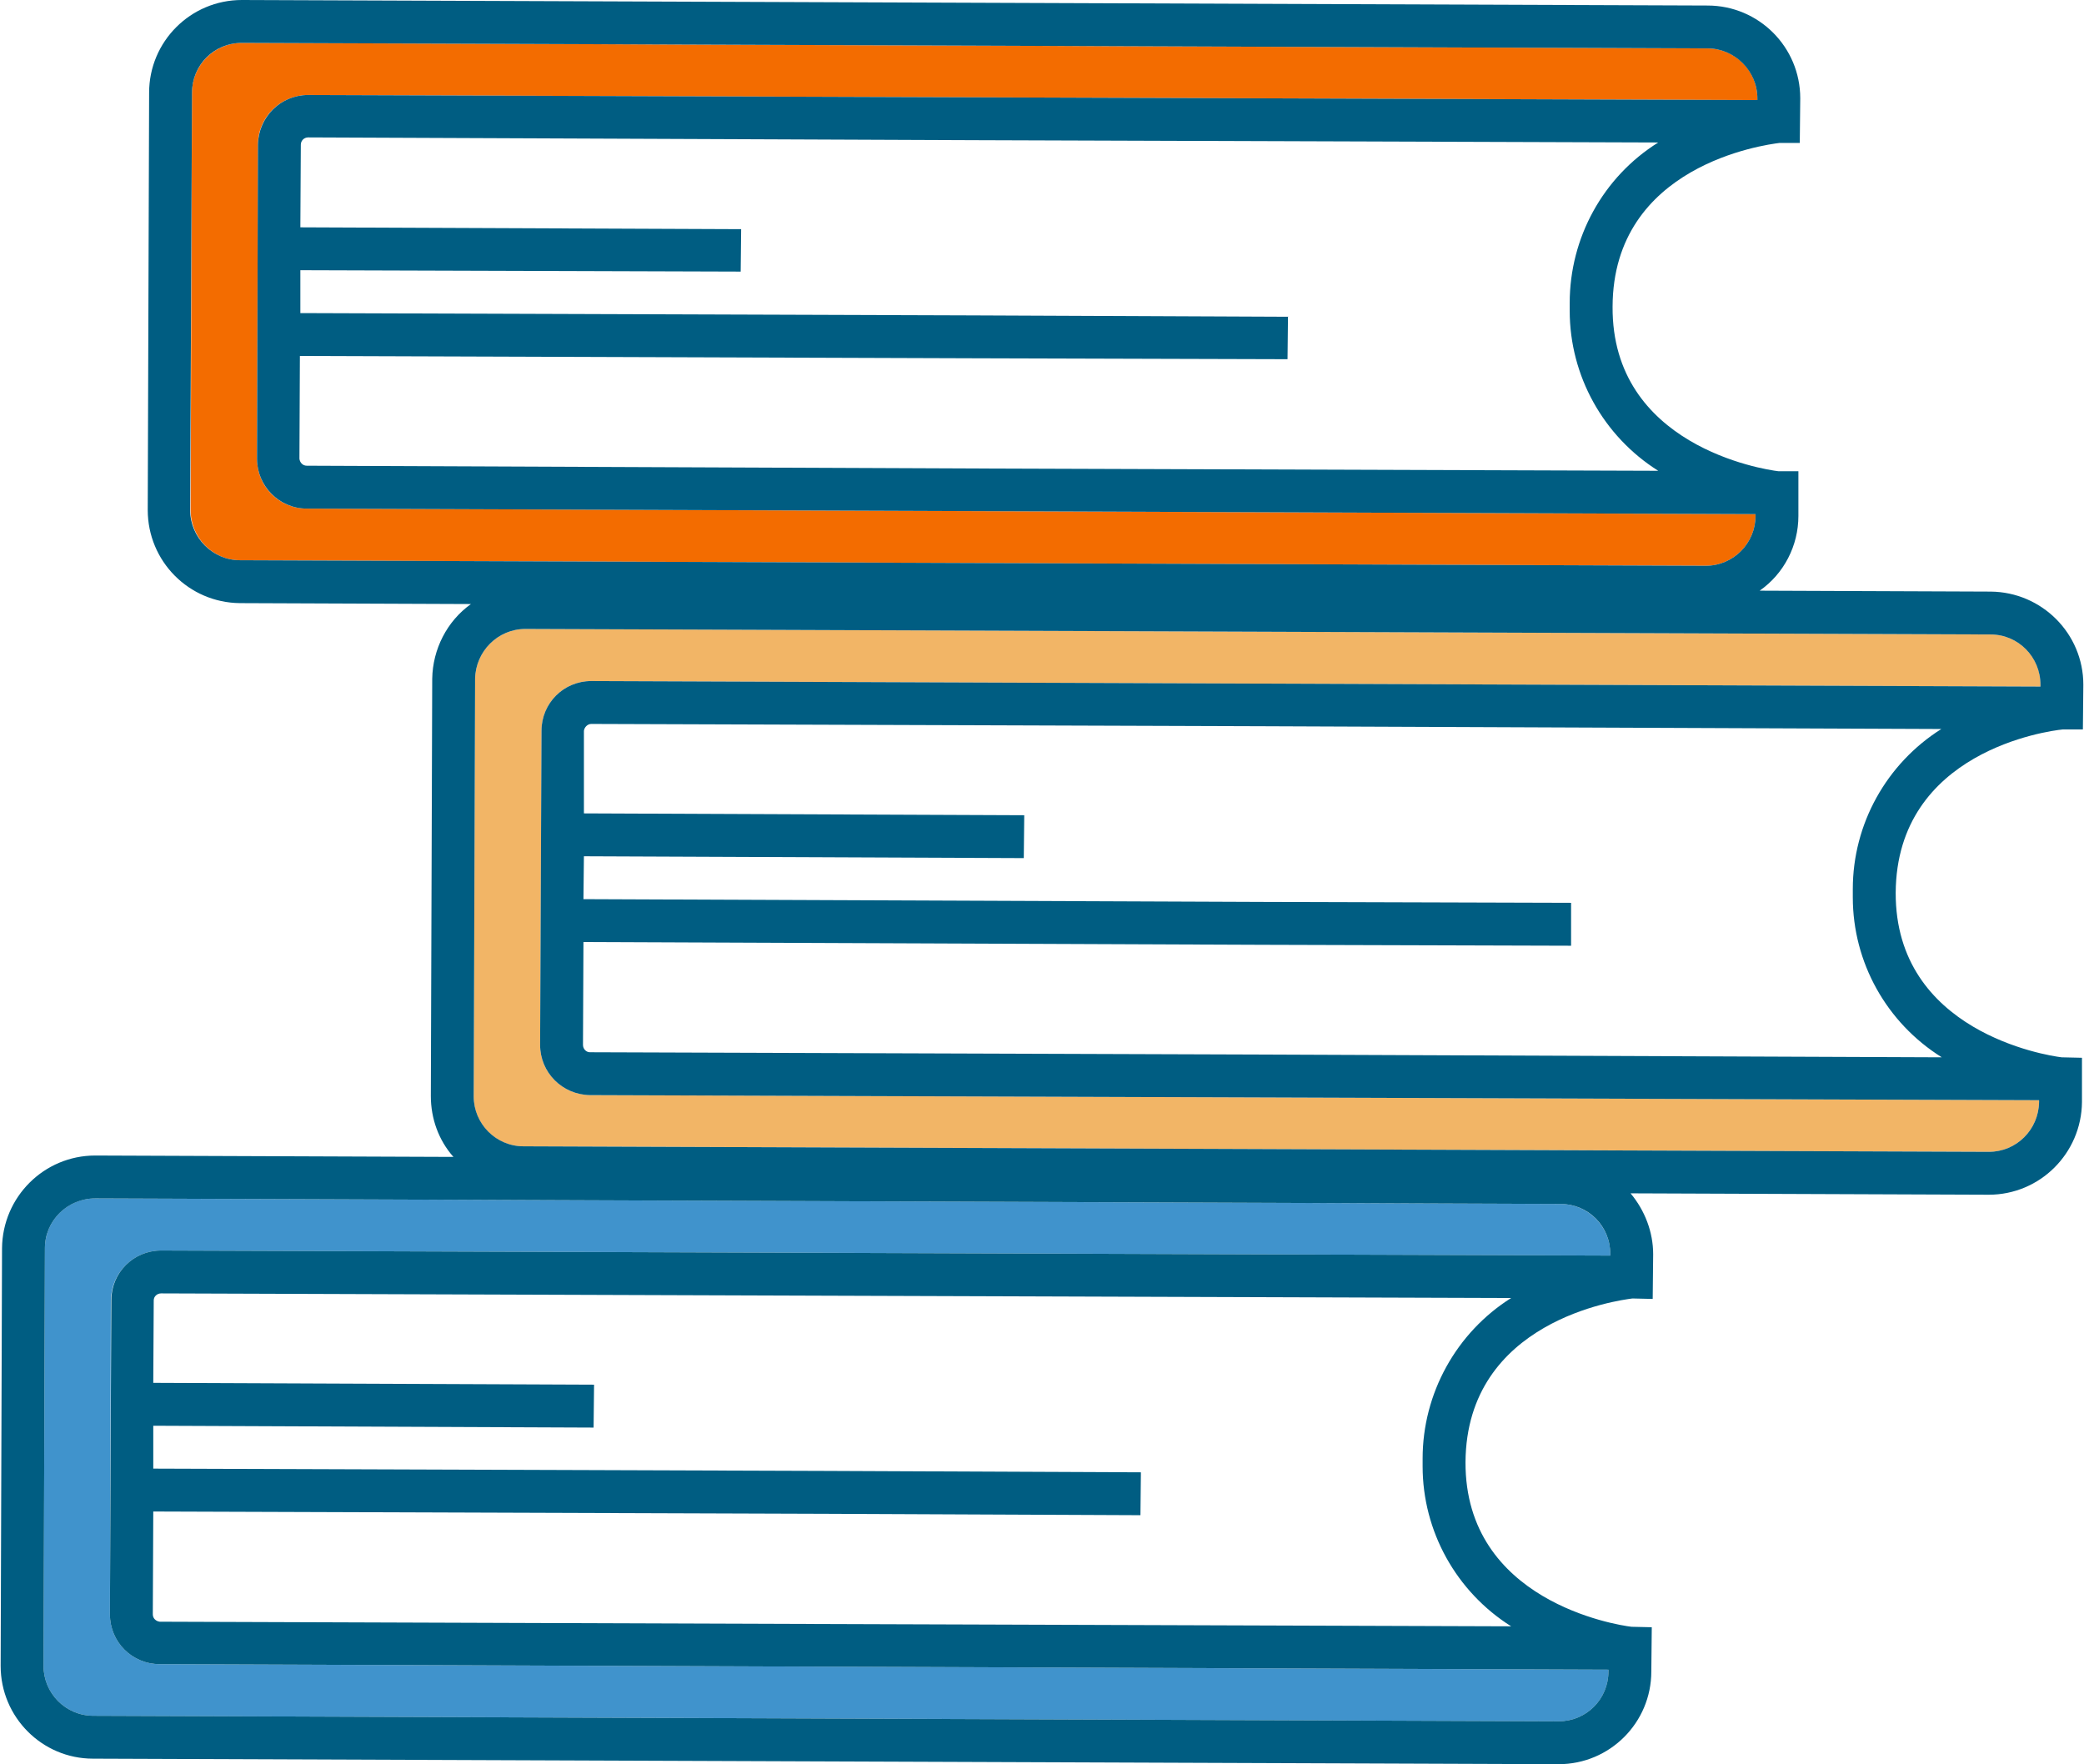
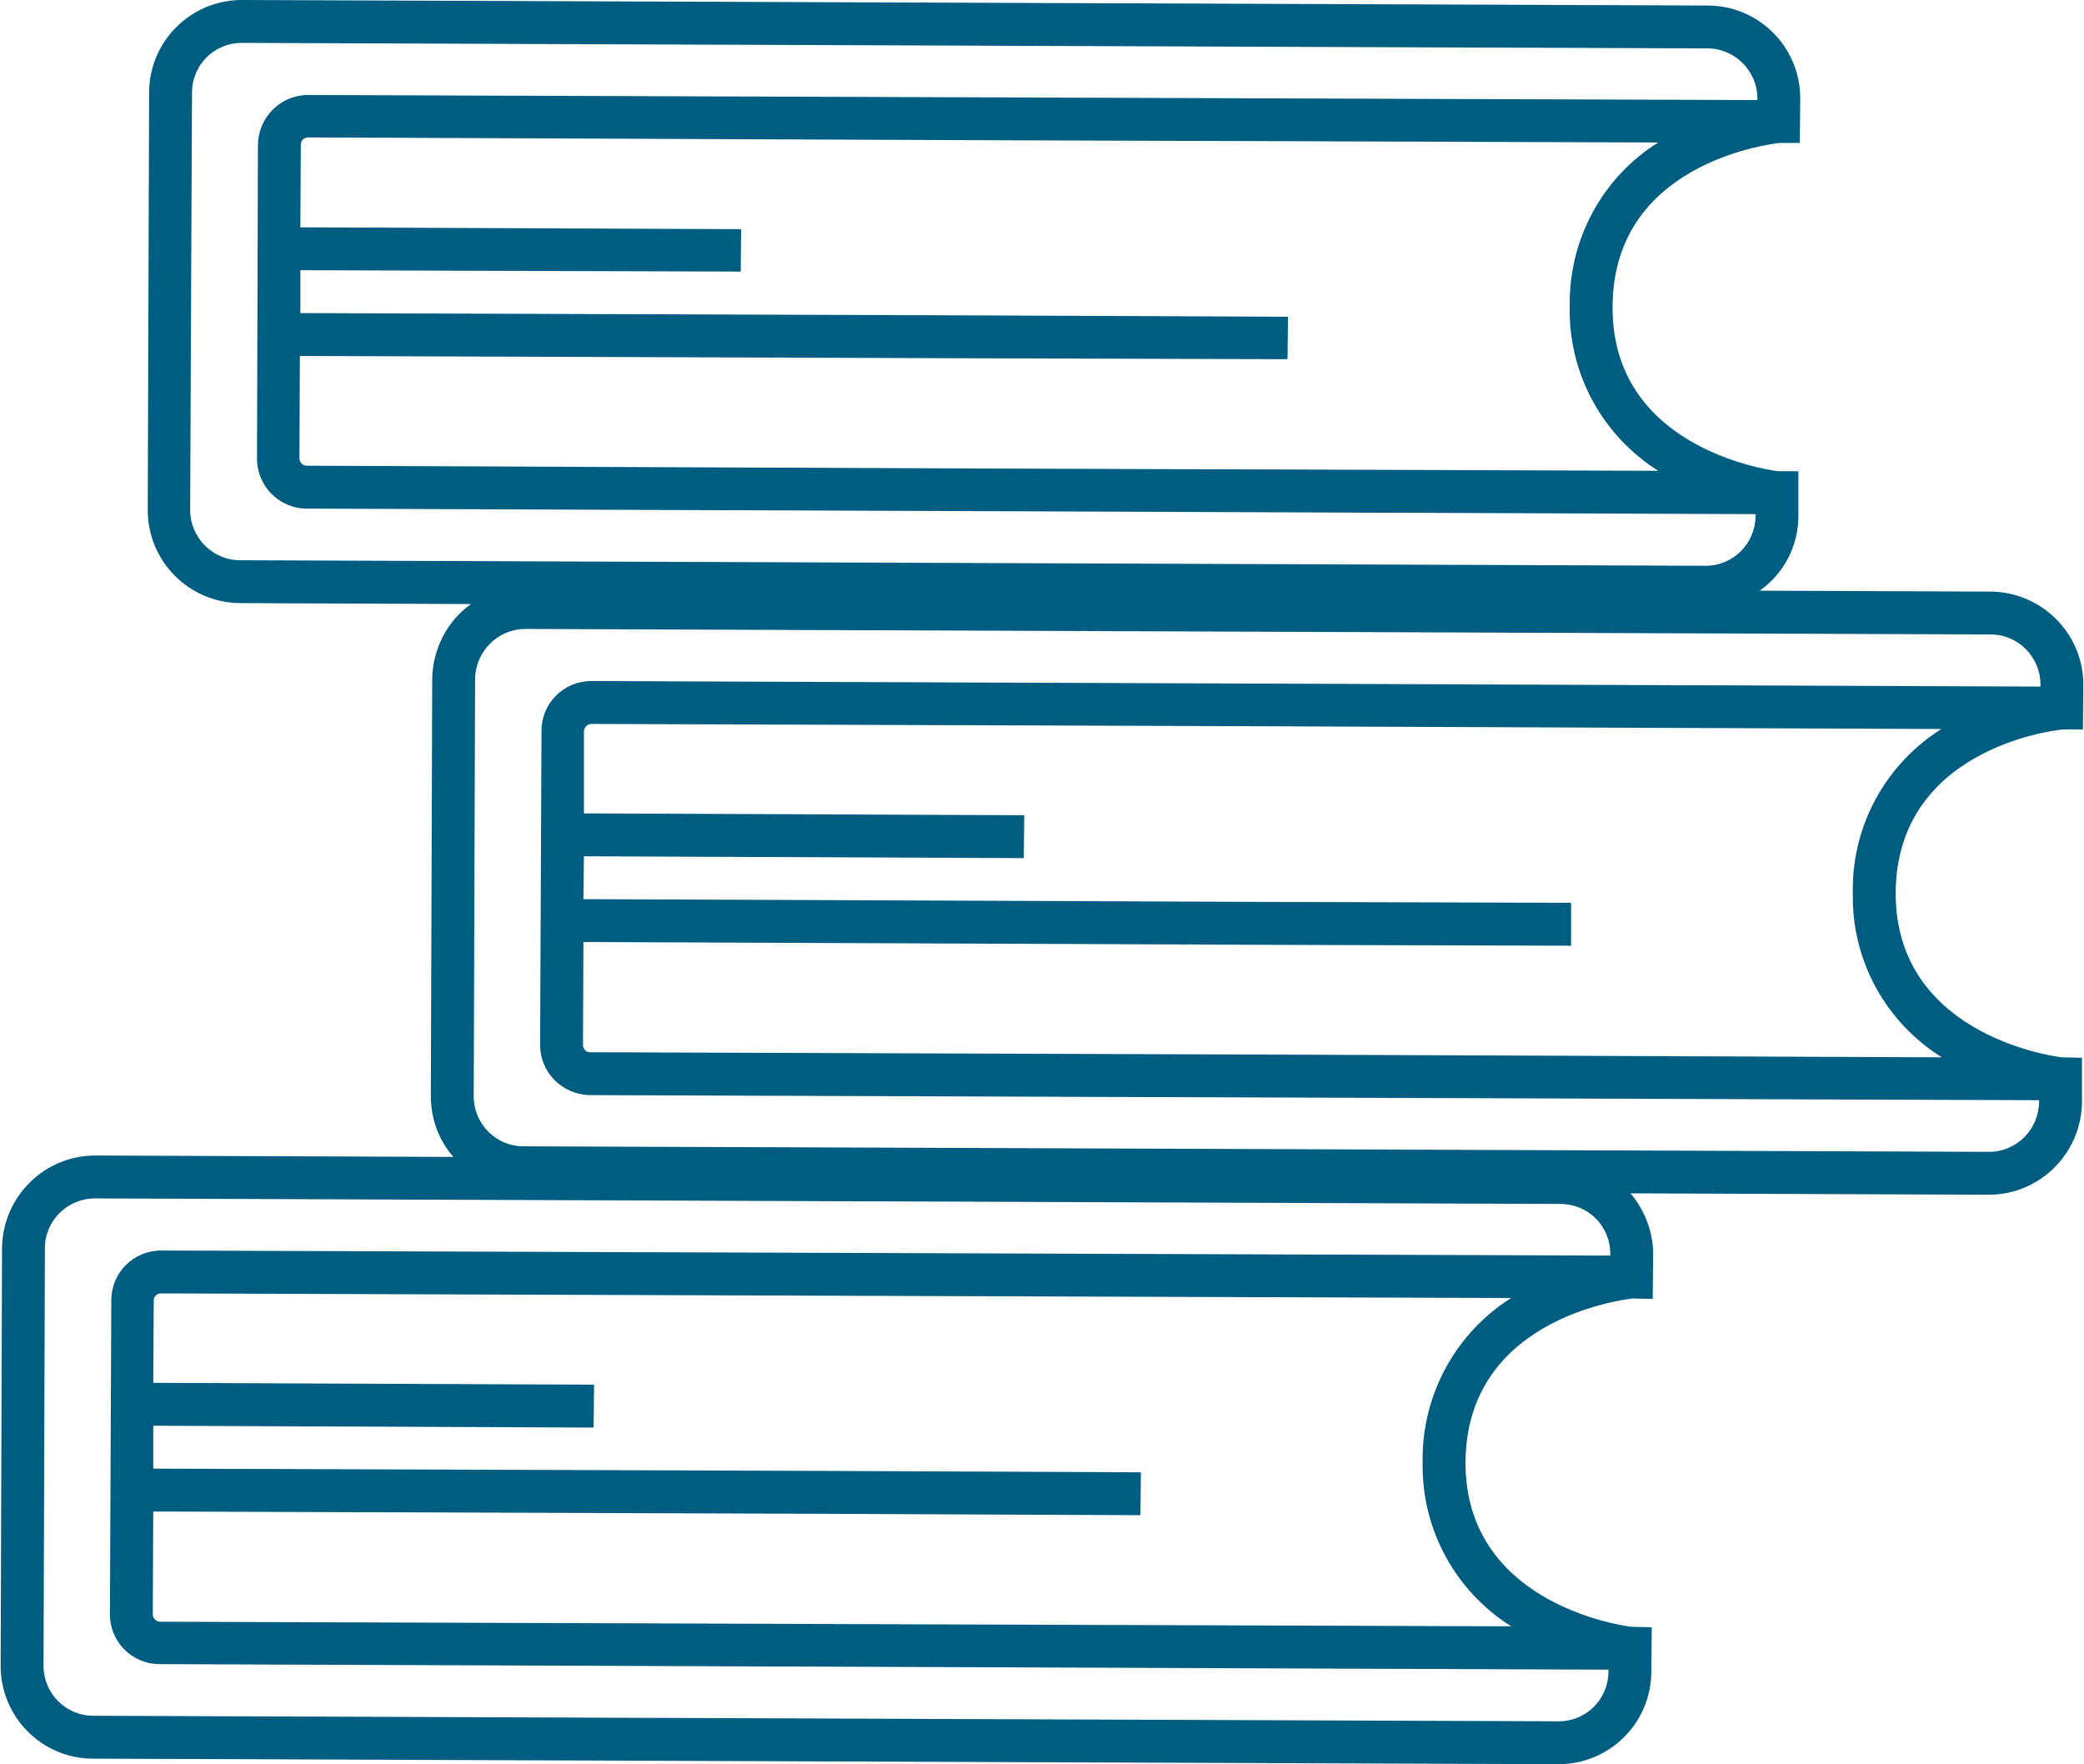
<svg xmlns="http://www.w3.org/2000/svg" xml:space="preserve" width="456px" height="386px" version="1.1" style="shape-rendering:geometricPrecision; text-rendering:geometricPrecision; image-rendering:optimizeQuality; fill-rule:evenodd; clip-rule:evenodd" viewBox="0 0 45.17 38.26">
  <defs>
    <style type="text/css">
   
    .fil3 {fill:#005D82;fill-rule:nonzero}
    .fil2 {fill:#4093CC;fill-rule:nonzero}
    .fil1 {fill:#F2B566;fill-rule:nonzero}
    .fil0 {fill:#F36C00;fill-rule:nonzero}
   
  </style>
  </defs>
  <g id="Layer_x0020_1">
-     <path class="fil0" d="M36.98 12.27c0,0 0,0 0,0 0.6,0 1.08,-0.49 1.08,-1.08l0 -0.04 -31.42 -0.12c-0.6,0 -1.08,-0.48 -1.08,-1.08 0,0 0,0 0,0l0.02 -6.81c0,-0.6 0.49,-1.08 1.09,-1.08 0,0 0,0 0,0l31.43 0.11 0 -0.04c0,0 0,0 0,0 0,-0.6 -0.49,-1.08 -1.08,-1.08l-31.78 -0.12c-0.01,0 -0.01,0 -0.01,0 -0.59,0 -1.08,0.48 -1.08,1.08l-0.03 9.05c0,0 0,0 0,0 0,0.6 0.48,1.09 1.07,1.09l31.79 0.12z" />
-     <path class="fil1" d="M44.21 23.9l0 -0.04 -31.43 -0.11c-0.6,-0.01 -1.08,-0.49 -1.08,-1.09 0,0 0,0 0,0l0.03 -6.81c0,-0.6 0.48,-1.08 1.08,-1.08 0,0 0,0 0,0l31.43 0.12 0 -0.04c0,0 0,0 0,-0.01 0,-0.59 -0.48,-1.08 -1.08,-1.08l-31.78 -0.12c0,0 0,0 0,0 -0.6,0 -1.08,0.49 -1.09,1.08l-0.03 9.06c0,0 0,0 0,0 0,0.6 0.48,1.08 1.08,1.08l31.78 0.12c0,0 0,0 0,0 0.6,0 1.08,-0.48 1.09,-1.08l0 0z" />
-     <path class="fil2" d="M34.87 36.25l0 -0.04 -31.42 -0.12c-0.6,0 -1.08,-0.48 -1.08,-1.08 0,0 0,0 0,0l0.02 -6.81c0.01,-0.6 0.49,-1.08 1.09,-1.08 0,0 0,0 0,0l31.43 0.11 0 -0.04c0,0 0,0 0,0 0,-0.6 -0.49,-1.08 -1.08,-1.08l-31.78 -0.12c0,0 0,0 -0.01,0 -0.59,0 -1.08,0.48 -1.08,1.08l-0.03 9.05c0,0.01 0,0.01 0,0.01 0,0.59 0.48,1.08 1.08,1.08l31.78 0.12c0,0 0,0 0,0 0.6,0 1.08,-0.48 1.08,-1.08l0 0z" />
    <path class="fil3" d="M44.72 15.82l0.44 0 0.01 -0.97c0,0 0,0 0,0 0,-1.11 -0.9,-2.01 -2.01,-2.02l-5.01 -0.02c0.53,-0.37 0.84,-0.98 0.84,-1.62l0 -0.97 -0.43 0c-0.35,-0.04 -3.62,-0.56 -3.6,-3.57 0.01,-3.07 3.3,-3.51 3.62,-3.55l0.44 0 0.01 -0.96c0,0 0,-0.01 0,-0.01 0,-1.11 -0.9,-2.01 -2.01,-2.01l-31.78 -0.12c0,0 0,0 -0.01,0 -1.11,0 -2.01,0.9 -2.01,2.01l-0.03 9.05c0,0 0,0 0,0 0,1.11 0.89,2.01 2,2.02l5.01 0.02c-0.52,0.37 -0.83,0.98 -0.84,1.62l-0.03 9.05c0,0.49 0.17,0.96 0.49,1.32l-7.77 -0.03c0,0 0,0 0,0 -1.11,0 -2.01,0.9 -2.02,2.01l-0.03 9.05c0,0 0,0.01 0,0.01 0,1.11 0.9,2.01 2,2.01l31.79 0.12c0,0 0,0 0,0 1.11,0 2.01,-0.9 2.01,-2.01l0.01 -0.96 -0.44 -0.01c-0.34,-0.04 -3.61,-0.56 -3.6,-3.57 0.02,-3.07 3.31,-3.51 3.62,-3.55l0.44 0.01 0.01 -0.97c0,-0.48 -0.18,-0.95 -0.49,-1.32l7.77 0.03 0 0c1.11,0 2.01,-0.9 2.02,-2.01l0 -0.96 -0.44 -0.01c-0.34,-0.04 -3.61,-0.56 -3.6,-3.57 0.02,-3.07 3.31,-3.51 3.62,-3.54zm-10.69 -9.18c0,0.03 0,0.07 0,0.1 0,1.41 0.73,2.72 1.92,3.47l-14.86 -0.05 -14.45 -0.06c-0.09,0 -0.15,-0.07 -0.16,-0.15l0.01 -2.23 14.61 0.05 6.81 0.02 0.01 -0.92 -6.81 -0.03 -14.61 -0.05 0 -0.93 9.55 0.03 0.01 -0.92 -9.56 -0.04 0.01 -1.79c0,-0.09 0.07,-0.16 0.16,-0.16 0,0 0,0 0,0l14.45 0.06 14.83 0.05c-1.2,0.75 -1.92,2.07 -1.92,3.48 0,0.02 0,0.05 0,0.07l0 0zm-28.84 5.51c-0.59,0 -1.08,-0.49 -1.08,-1.09 0,0 0,0 0,0l0.04 -9.05c0,-0.6 0.48,-1.08 1.08,-1.08 0,0 0,0 0,0l31.79 0.12c0.59,0 1.08,0.49 1.08,1.08 0,0 0,0 0,0l0 0.04 -31.43 -0.11c0,0 0,0 0,0 -0.6,0 -1.08,0.48 -1.09,1.08l-0.02 6.81c0,0.59 0.48,1.08 1.08,1.08l31.42 0.12 0 0.04c0,0.59 -0.48,1.08 -1.08,1.08 0,0 0,0 0,0l-31.79 -0.12zm25.65 19.56c0,0.03 0,0.06 0,0.09 0,1.41 0.73,2.72 1.92,3.47l-14.86 -0.05 -14.45 -0.05c-0.08,-0.01 -0.15,-0.07 -0.15,-0.16l0.01 -2.23 14.6 0.05 6.81 0.03 0.01 -0.93 -6.81 -0.03 -14.61 -0.05 0 -0.93 9.55 0.04 0.01 -0.93 -9.56 -0.04 0.01 -1.79c0,-0.08 0.07,-0.15 0.16,-0.15 0,0 0,0 0,0l14.45 0.05 14.83 0.05c-1.19,0.75 -1.92,2.07 -1.92,3.48 0,0.03 0,0.05 0,0.08l0 0zm4.07 -4.48l-31.43 -0.11c0,0 0,0 0,0 -0.6,0 -1.08,0.48 -1.08,1.08l-0.03 6.81c0,0 0,0 0,0 0,0.6 0.48,1.08 1.08,1.08l31.42 0.12 0 0.04c0,0.6 -0.48,1.08 -1.08,1.08 0,0 0,0 0,0l-31.78 -0.12c-0.6,0 -1.08,-0.49 -1.08,-1.08 0,0 0,0 0,0l0.03 -9.06c0,-0.6 0.49,-1.08 1.09,-1.08 0,0 0,0 0,0l31.78 0.12c0.6,0 1.08,0.48 1.08,1.08 0,0 0,0 0,0l0 0.04zm9.3 -3.33c-0.01,0.6 -0.49,1.08 -1.09,1.08l-31.78 -0.12c-0.6,0 -1.08,-0.49 -1.08,-1.08 0,0 0,0 0,0l0.03 -9.06c0.01,-0.59 0.49,-1.08 1.09,-1.08 0,0 0,0 0,0l31.78 0.12c0.6,0 1.08,0.49 1.08,1.09l0 0.04 -31.42 -0.12c-0.01,0 -0.01,0 -0.01,0 -0.6,0 -1.08,0.48 -1.08,1.08l-0.03 6.81c0,0 0,0 0,0 0,0.6 0.48,1.08 1.08,1.09l31.43 0.11 0 0.04zm-4.04 -4.54c0,0.03 0,0.06 0,0.1 0,1.41 0.73,2.72 1.93,3.47l-14.74 -0.06 -14.58 -0.05c-0.08,0 -0.15,-0.07 -0.15,-0.16l0.01 -2.23 14.73 0.06 6.69 0.02 0 -0.93 -6.68 -0.02 -14.74 -0.06 0.01 -0.93 9.54 0.04 0.01 -0.93 -9.55 -0.04 0 -1.79c0.01,-0.08 0.08,-0.15 0.16,-0.15 0,0 0,0 0,0l14.58 0.05 14.7 0.06c-1.19,0.75 -1.92,2.06 -1.92,3.47 0,0.03 0,0.06 0,0.08l0 0z" />
  </g>
</svg>